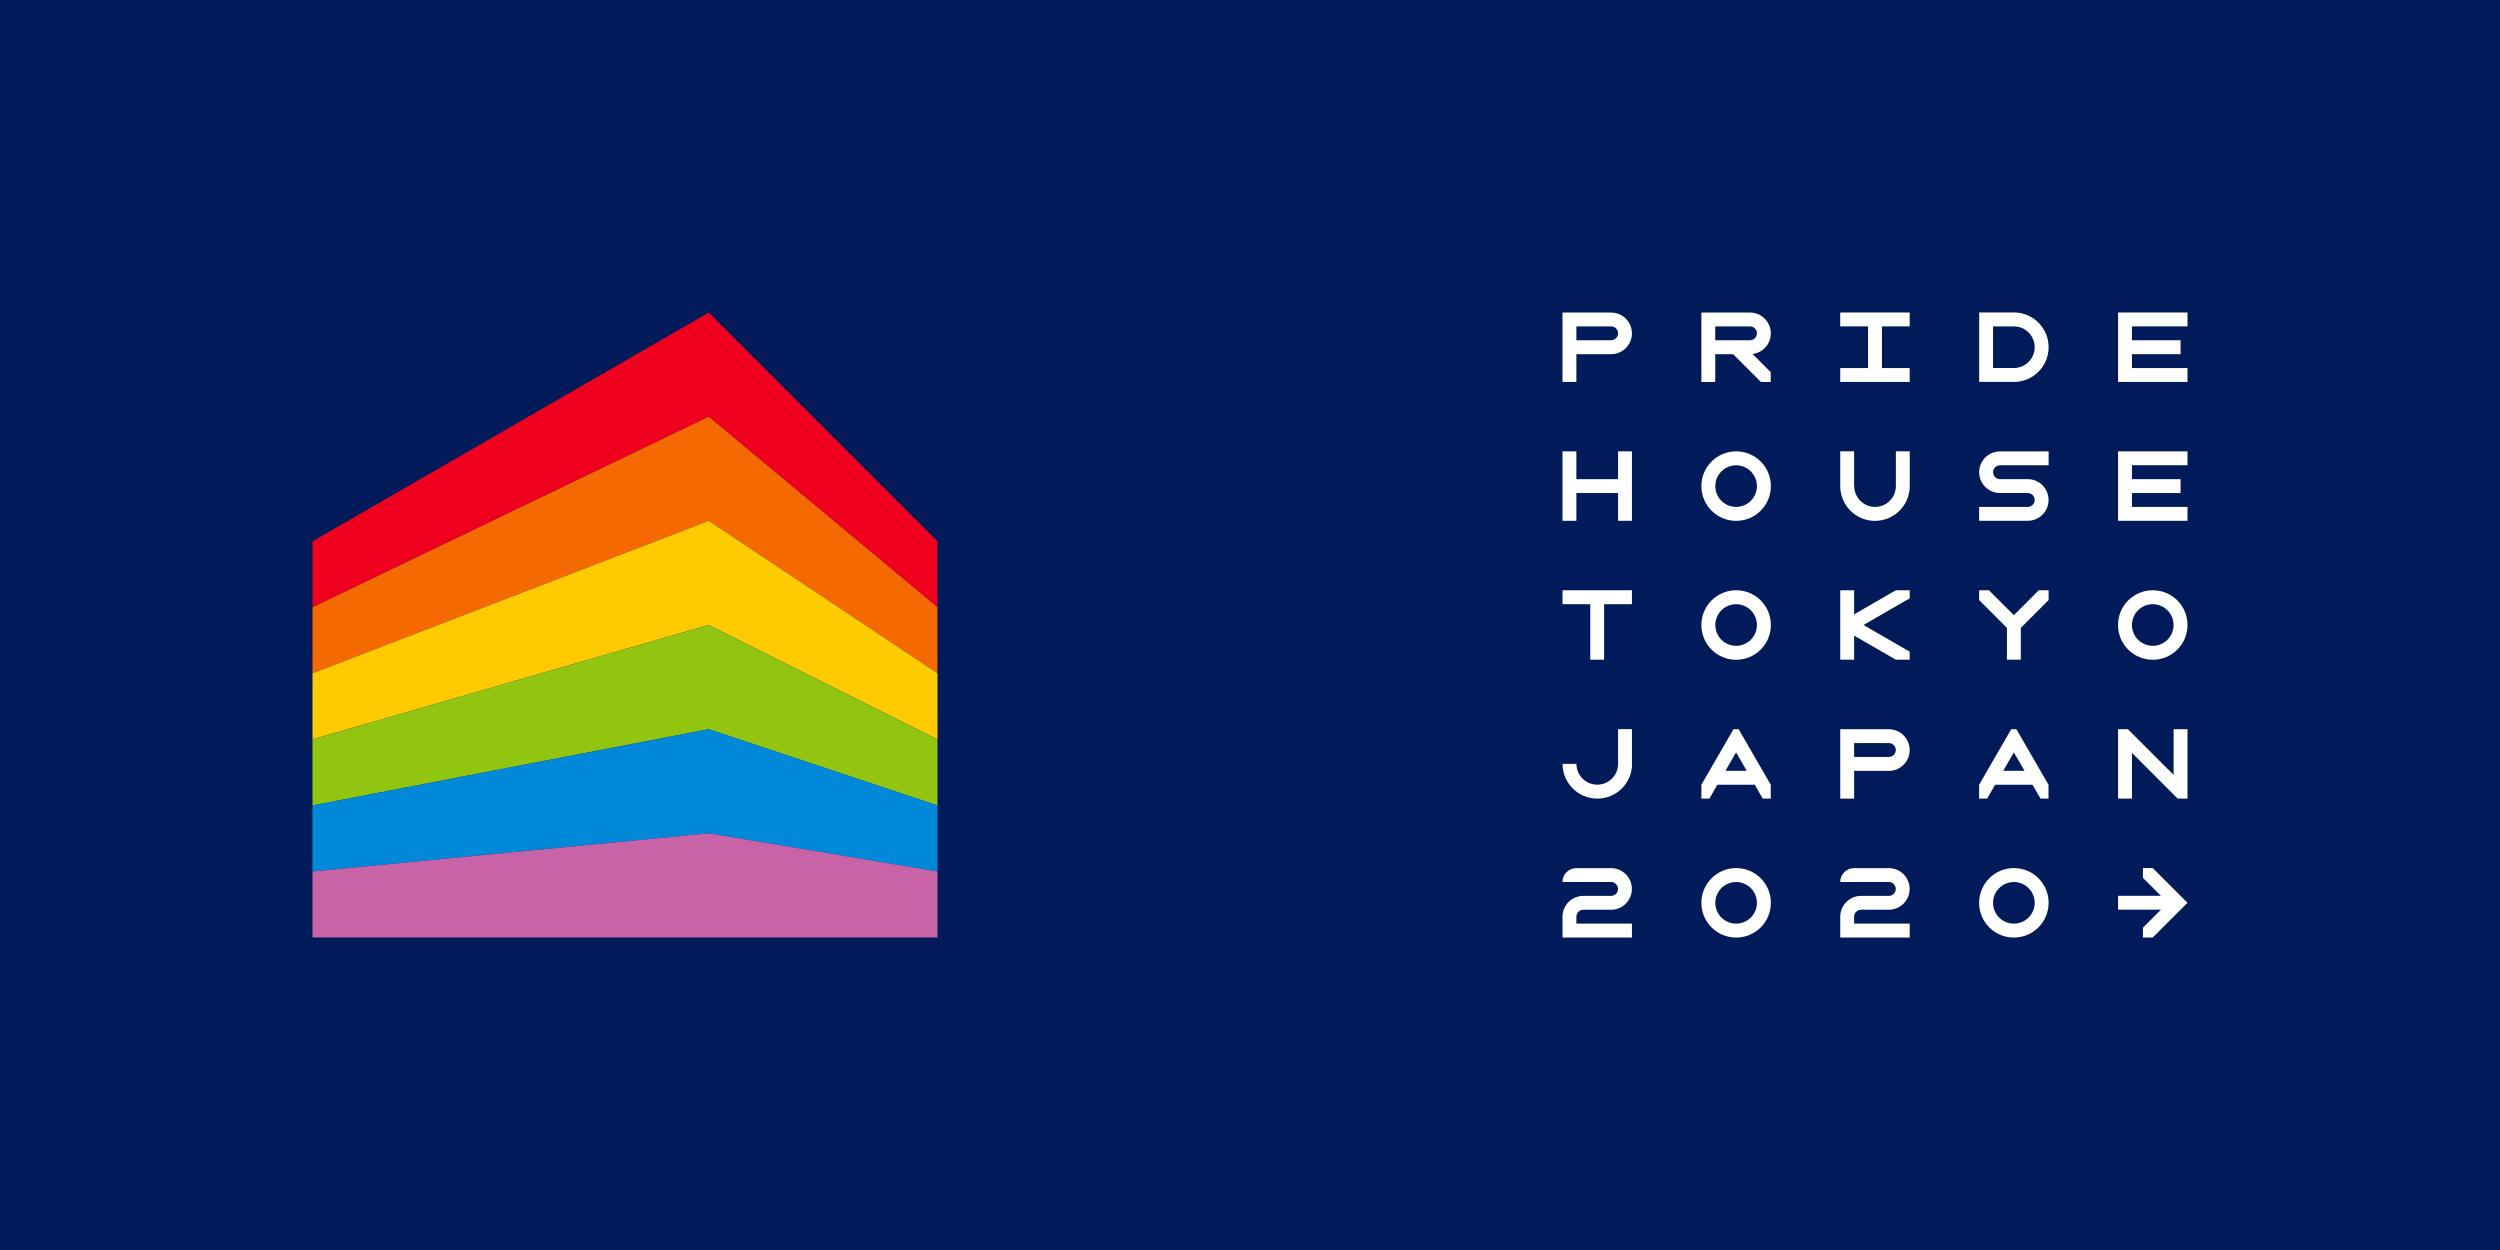
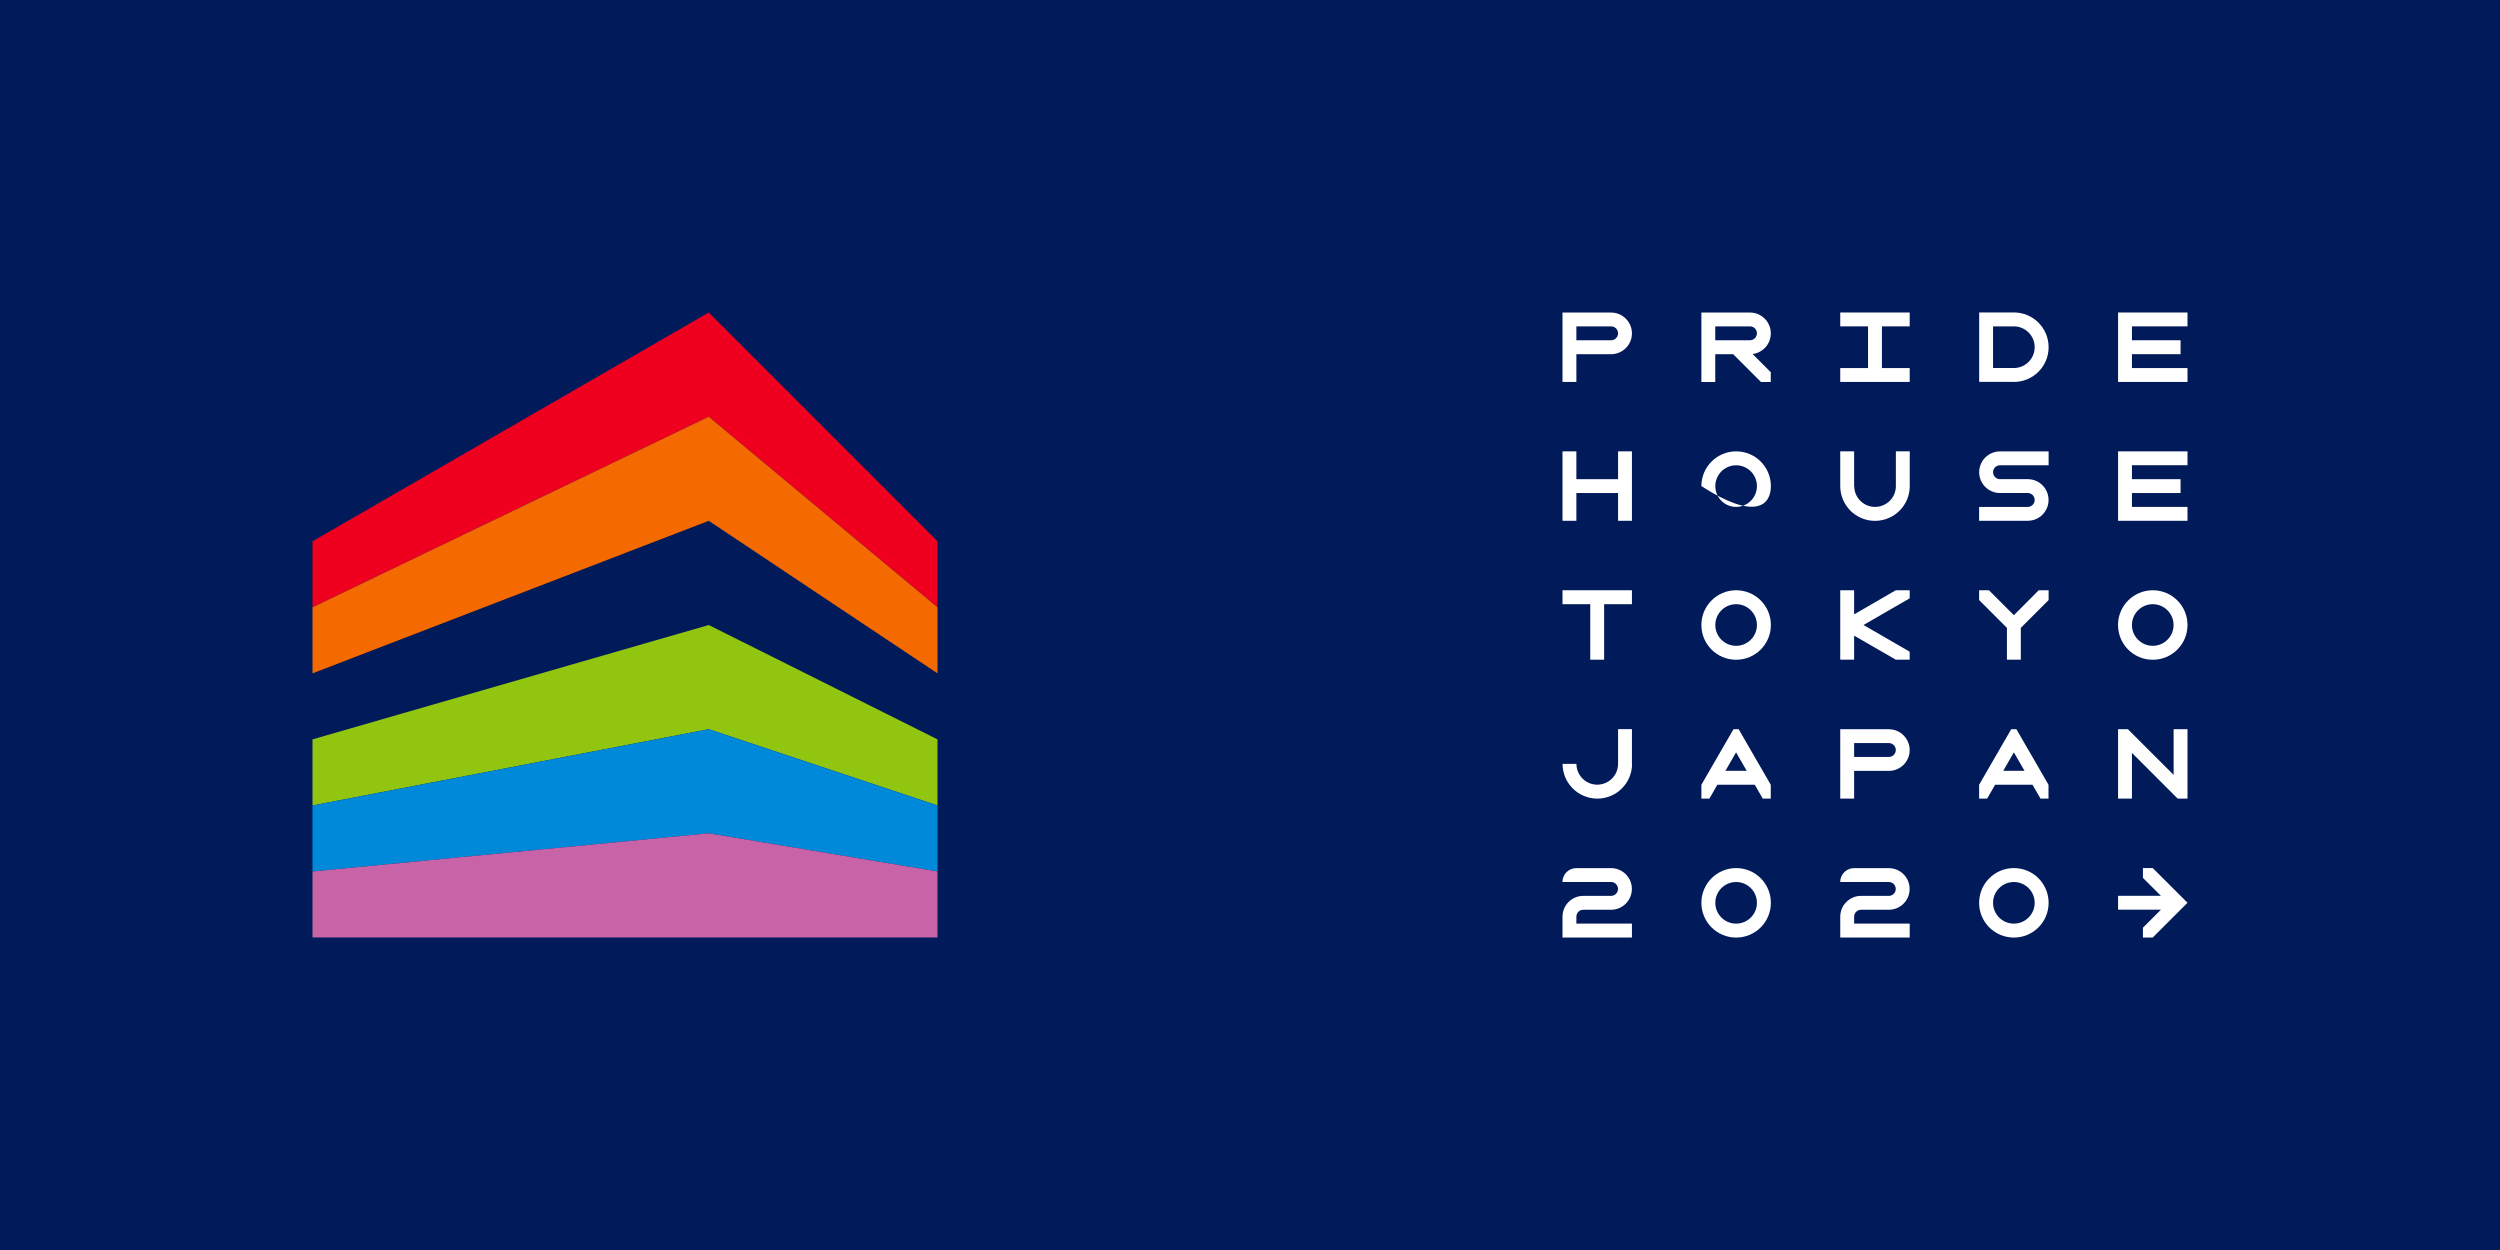
<svg xmlns="http://www.w3.org/2000/svg" width="208" height="104" viewBox="0 0 208 104" fill="none">
  <path d="M208 0H0V104H208V0Z" fill="#001A5A" />
  <path d="M144.446 72.224C142.851 72.224 141.555 73.515 141.555 75.115C141.555 76.714 142.846 78.006 144.446 78.006C146.045 78.006 147.337 76.714 147.337 75.115C147.337 73.515 146.045 72.224 144.446 72.224ZM144.446 76.846C143.487 76.846 142.714 76.069 142.714 75.115C142.714 74.161 143.492 73.383 144.446 73.383C145.4 73.383 146.177 74.161 146.177 75.115C146.177 76.069 145.4 76.846 144.446 76.846Z" fill="white" />
  <path d="M179.11 49.109C177.515 49.109 176.219 50.401 176.219 52C176.219 53.6 177.51 54.892 179.11 54.892C180.709 54.892 182.001 53.6 182.001 52C182.001 50.401 180.709 49.109 179.11 49.109ZM179.11 53.732C178.151 53.732 177.378 52.954 177.378 52C177.378 51.047 178.156 50.269 179.11 50.269C180.064 50.269 180.842 51.047 180.842 52C180.842 52.954 180.064 53.732 179.11 53.732Z" fill="white" />
  <path d="M144.446 49.109C142.851 49.109 141.555 50.401 141.555 52C141.555 53.6 142.846 54.892 144.446 54.892C146.045 54.892 147.337 53.6 147.337 52C147.337 50.401 146.045 49.109 144.446 49.109ZM144.446 53.732C143.487 53.732 142.714 52.954 142.714 52C142.714 51.047 143.492 50.269 144.446 50.269C145.4 50.269 146.177 51.047 146.177 52C146.177 52.954 145.4 53.732 144.446 53.732Z" fill="white" />
-   <path d="M144.446 37.553C142.851 37.553 141.555 38.844 141.555 40.444C141.555 42.043 142.846 43.335 144.446 43.335C146.045 43.335 147.337 42.043 147.337 40.444C147.337 38.844 146.045 37.553 144.446 37.553ZM144.446 42.175C143.487 42.175 142.714 41.398 142.714 40.444C142.714 39.49 143.492 38.712 144.446 38.712C145.4 38.712 146.177 39.49 146.177 40.444C146.177 41.398 145.4 42.175 144.446 42.175Z" fill="white" />
+   <path d="M144.446 37.553C142.851 37.553 141.555 38.844 141.555 40.444C146.045 43.335 147.337 42.043 147.337 40.444C147.337 38.844 146.045 37.553 144.446 37.553ZM144.446 42.175C143.487 42.175 142.714 41.398 142.714 40.444C142.714 39.49 143.492 38.712 144.446 38.712C145.4 38.712 146.177 39.49 146.177 40.444C146.177 41.398 145.4 42.175 144.446 42.175Z" fill="white" />
  <path d="M168.709 42.175C169.027 42.175 169.286 41.915 169.286 41.597C169.286 41.279 169.027 41.02 168.709 41.02H166.4C165.441 41.02 164.668 40.242 164.668 39.288C164.668 38.33 165.446 37.557 166.4 37.557H170.445V38.711H166.4C166.082 38.711 165.822 38.97 165.822 39.288C165.822 39.606 166.082 39.866 166.4 39.866H168.709C169.667 39.866 170.44 40.643 170.44 41.597C170.44 42.556 169.663 43.329 168.709 43.329H164.663V42.175H168.709Z" fill="white" />
  <path d="M154.263 40.444V37.553H153.108V40.444C153.108 42.038 154.4 43.335 155.999 43.335C157.594 43.335 158.891 42.043 158.891 40.444V37.553H157.736V40.444C157.736 41.403 156.958 42.175 156.004 42.175C155.05 42.175 154.273 41.398 154.273 40.444H154.263Z" fill="white" />
  <path d="M176.223 37.553V43.33H182V42.175H177.377V41.021H181.423V39.867H177.377V38.707H182V37.553H176.223Z" fill="white" />
  <path d="M154.264 76.845V76.268C154.264 75.95 154.523 75.691 154.841 75.691H157.15C158.109 75.691 158.882 74.913 158.882 73.959C158.882 73.005 158.104 72.228 157.15 72.228H154.259C153.623 72.228 153.104 72.746 153.104 73.382H157.15C157.468 73.382 157.727 73.641 157.727 73.959C157.727 74.277 157.468 74.537 157.15 74.537H154.841C153.882 74.537 153.109 75.314 153.109 76.268V78H158.887V76.845H154.264Z" fill="white" />
  <path d="M131.154 76.845V76.268C131.154 75.95 131.414 75.691 131.732 75.691H134.041C134.999 75.691 135.772 74.913 135.772 73.959C135.772 73.005 134.995 72.228 134.041 72.228H131.15C130.514 72.228 129.995 72.746 129.995 73.382H134.041C134.359 73.382 134.618 73.641 134.618 73.959C134.618 74.277 134.359 74.537 134.041 74.537H131.732C130.773 74.537 130 75.314 130 76.268V78H135.777V76.845H131.154Z" fill="white" />
  <path d="M176.223 26V31.777H182V30.623H177.377V29.468H181.423V28.309H177.377V27.154H182V26H176.223Z" fill="white" />
  <path d="M134.046 26H130V31.777H131.154V29.468H134.046C135.004 29.468 135.777 28.691 135.777 27.737C135.777 26.783 134.999 26.005 134.046 26.005V26ZM134.046 28.309H131.154V27.154H134.046C134.363 27.154 134.623 27.414 134.623 27.732C134.623 28.05 134.363 28.309 134.046 28.309Z" fill="white" />
  <path d="M145.825 29.453C146.676 29.34 147.332 28.616 147.332 27.736C147.332 26.777 146.554 26.004 145.6 26.004H141.555V31.781H142.709V29.472H144.201L146.51 31.781H147.327V30.964L145.82 29.457L145.825 29.453ZM142.709 27.154H145.6C145.918 27.154 146.177 27.413 146.177 27.731C146.177 28.049 145.918 28.308 145.6 28.308H142.709V27.154Z" fill="white" />
  <path d="M169.623 49.109L167.554 51.184L165.48 49.109H164.663V49.926L166.977 52.24V54.887H168.131V52.24L170.445 49.926V49.109H169.623Z" fill="white" />
  <path d="M144.666 60.669H144.226L141.555 65.292V66.446H142.22L142.885 65.292H145.996L146.662 66.446H147.327V65.292L144.656 60.669H144.666ZM143.555 64.132L144.441 62.596L145.326 64.132H143.551H143.555Z" fill="white" />
  <path d="M167.554 72.224C165.959 72.224 164.663 73.515 164.663 75.115C164.663 76.714 165.955 78.006 167.554 78.006C169.154 78.006 170.445 76.714 170.445 75.115C170.445 73.515 169.154 72.224 167.554 72.224ZM167.554 76.846C166.595 76.846 165.822 76.069 165.822 75.115C165.822 74.161 166.6 73.383 167.554 73.383C168.508 73.383 169.286 74.161 169.286 75.115C169.286 76.069 168.508 76.846 167.554 76.846Z" fill="white" />
  <path d="M134.623 39.867H131.154V37.553H130V43.33H131.154V41.021H134.623V43.33H135.777V37.553H134.623V39.867Z" fill="white" />
  <path d="M167.554 31.778C169.149 31.778 170.445 30.487 170.445 28.887C170.445 27.288 169.154 25.996 167.554 25.996H165.822H164.668V27.151V30.619V31.773H167.559L167.554 31.778ZM165.822 27.155H167.554C168.513 27.155 169.286 27.933 169.286 28.887C169.286 29.846 168.508 30.619 167.554 30.619H165.822V27.151V27.155Z" fill="white" />
  <path d="M157.154 60.669H153.108V66.446H154.263V64.137H157.154C158.113 64.137 158.886 63.359 158.886 62.406C158.886 61.452 158.108 60.674 157.154 60.674V60.669ZM157.154 62.978H154.263V61.823H157.154C157.472 61.823 157.731 62.083 157.731 62.401C157.731 62.719 157.472 62.978 157.154 62.978Z" fill="white" />
  <path d="M135.777 63.553V60.662H134.623V63.553C134.623 64.512 133.845 65.285 132.891 65.285C131.937 65.285 131.159 64.507 131.159 63.553H130.005C130.005 65.148 131.296 66.444 132.896 66.444C134.496 66.444 135.787 65.153 135.787 63.553H135.777Z" fill="white" />
  <path d="M176.223 66.446V61.486V60.669H177.04L180.845 64.47V60.669H182V66.446H181.183L177.377 62.64V66.446H176.223Z" fill="white" />
  <path d="M158.886 49.109H157.731L154.263 51.115V49.109H153.108V51.78V52.221V54.887H154.263V52.886L157.731 54.887H158.886V54.221L155.041 52L158.886 49.78V49.109Z" fill="white" />
  <path d="M135.777 49.109H130V50.269H132.309V54.887H133.463V50.269H135.777V49.109Z" fill="white" />
  <path d="M156.577 30.623V27.154H158.886V26H153.108V27.154H155.422V30.623H153.108V31.777H158.886V30.623H156.577Z" fill="white" />
  <path d="M167.774 60.669H167.334L164.663 65.292V66.446H165.328L165.994 65.292H169.105L169.77 66.446H170.435V65.292L167.765 60.669H167.774ZM166.669 64.132L167.554 62.596L168.44 64.132H166.664H166.669Z" fill="white" />
  <path d="M176.223 74.533H179.789L178.292 73.041V72.224H179.109L182 75.11L179.109 78.001H178.292V77.184L179.789 75.687H176.223V74.533Z" fill="white" />
  <path d="M58.966 26L26 45.034V50.528L58.966 34.668L78 50.528V45.034L58.966 26Z" fill="#EF001E" />
  <path d="M58.966 34.669L26 50.528V56.022L58.966 43.332L78 56.022V50.528L58.966 34.669Z" fill="#F46A00" />
-   <path d="M58.966 43.331L26 56.02V61.514L58.966 51.999L78 61.514V56.02L58.966 43.331Z" fill="#FFCB00" />
  <path d="M58.966 52L26 61.515V67.013L58.966 60.668L78 67.013V61.515L58.966 52Z" fill="#91C50F" />
  <path d="M58.966 60.669L26 67.014V72.507L58.966 69.332L78 72.507V67.014L58.966 60.669Z" fill="#0089D8" />
  <path d="M58.966 69.331L26 72.506V77.999H58.966H78V72.506L58.966 69.331Z" fill="#C863A8" />
</svg>